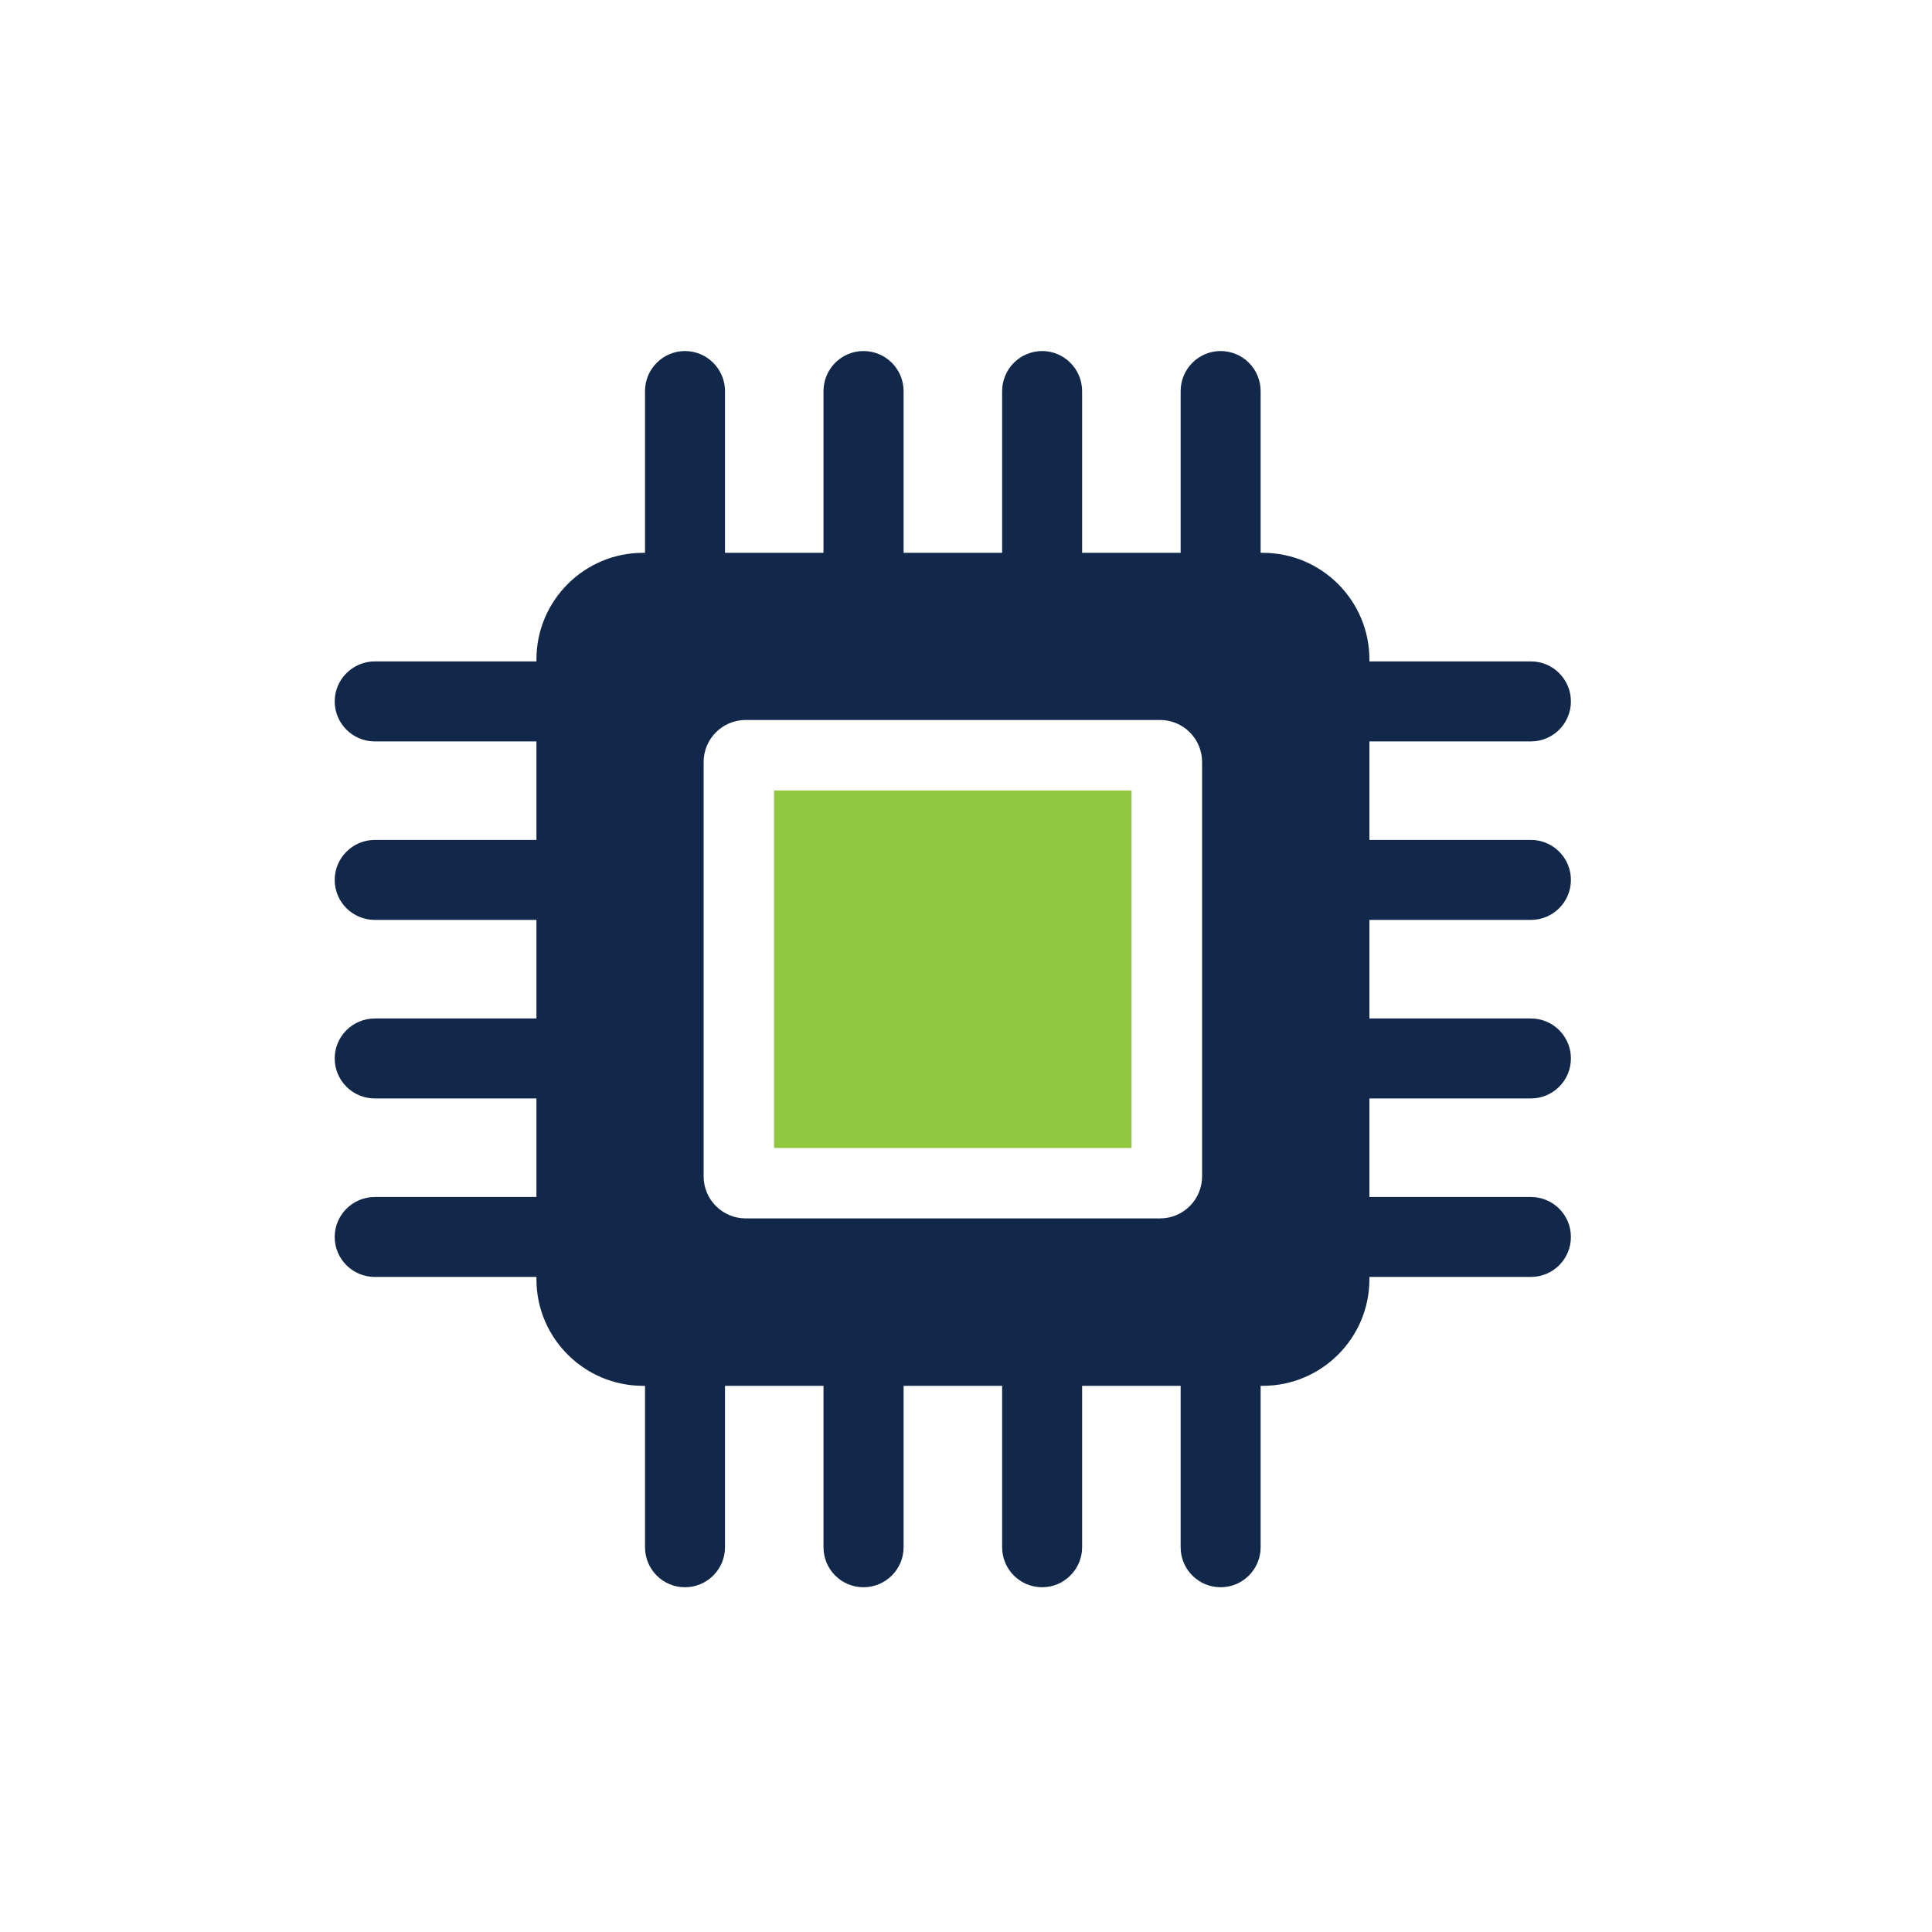
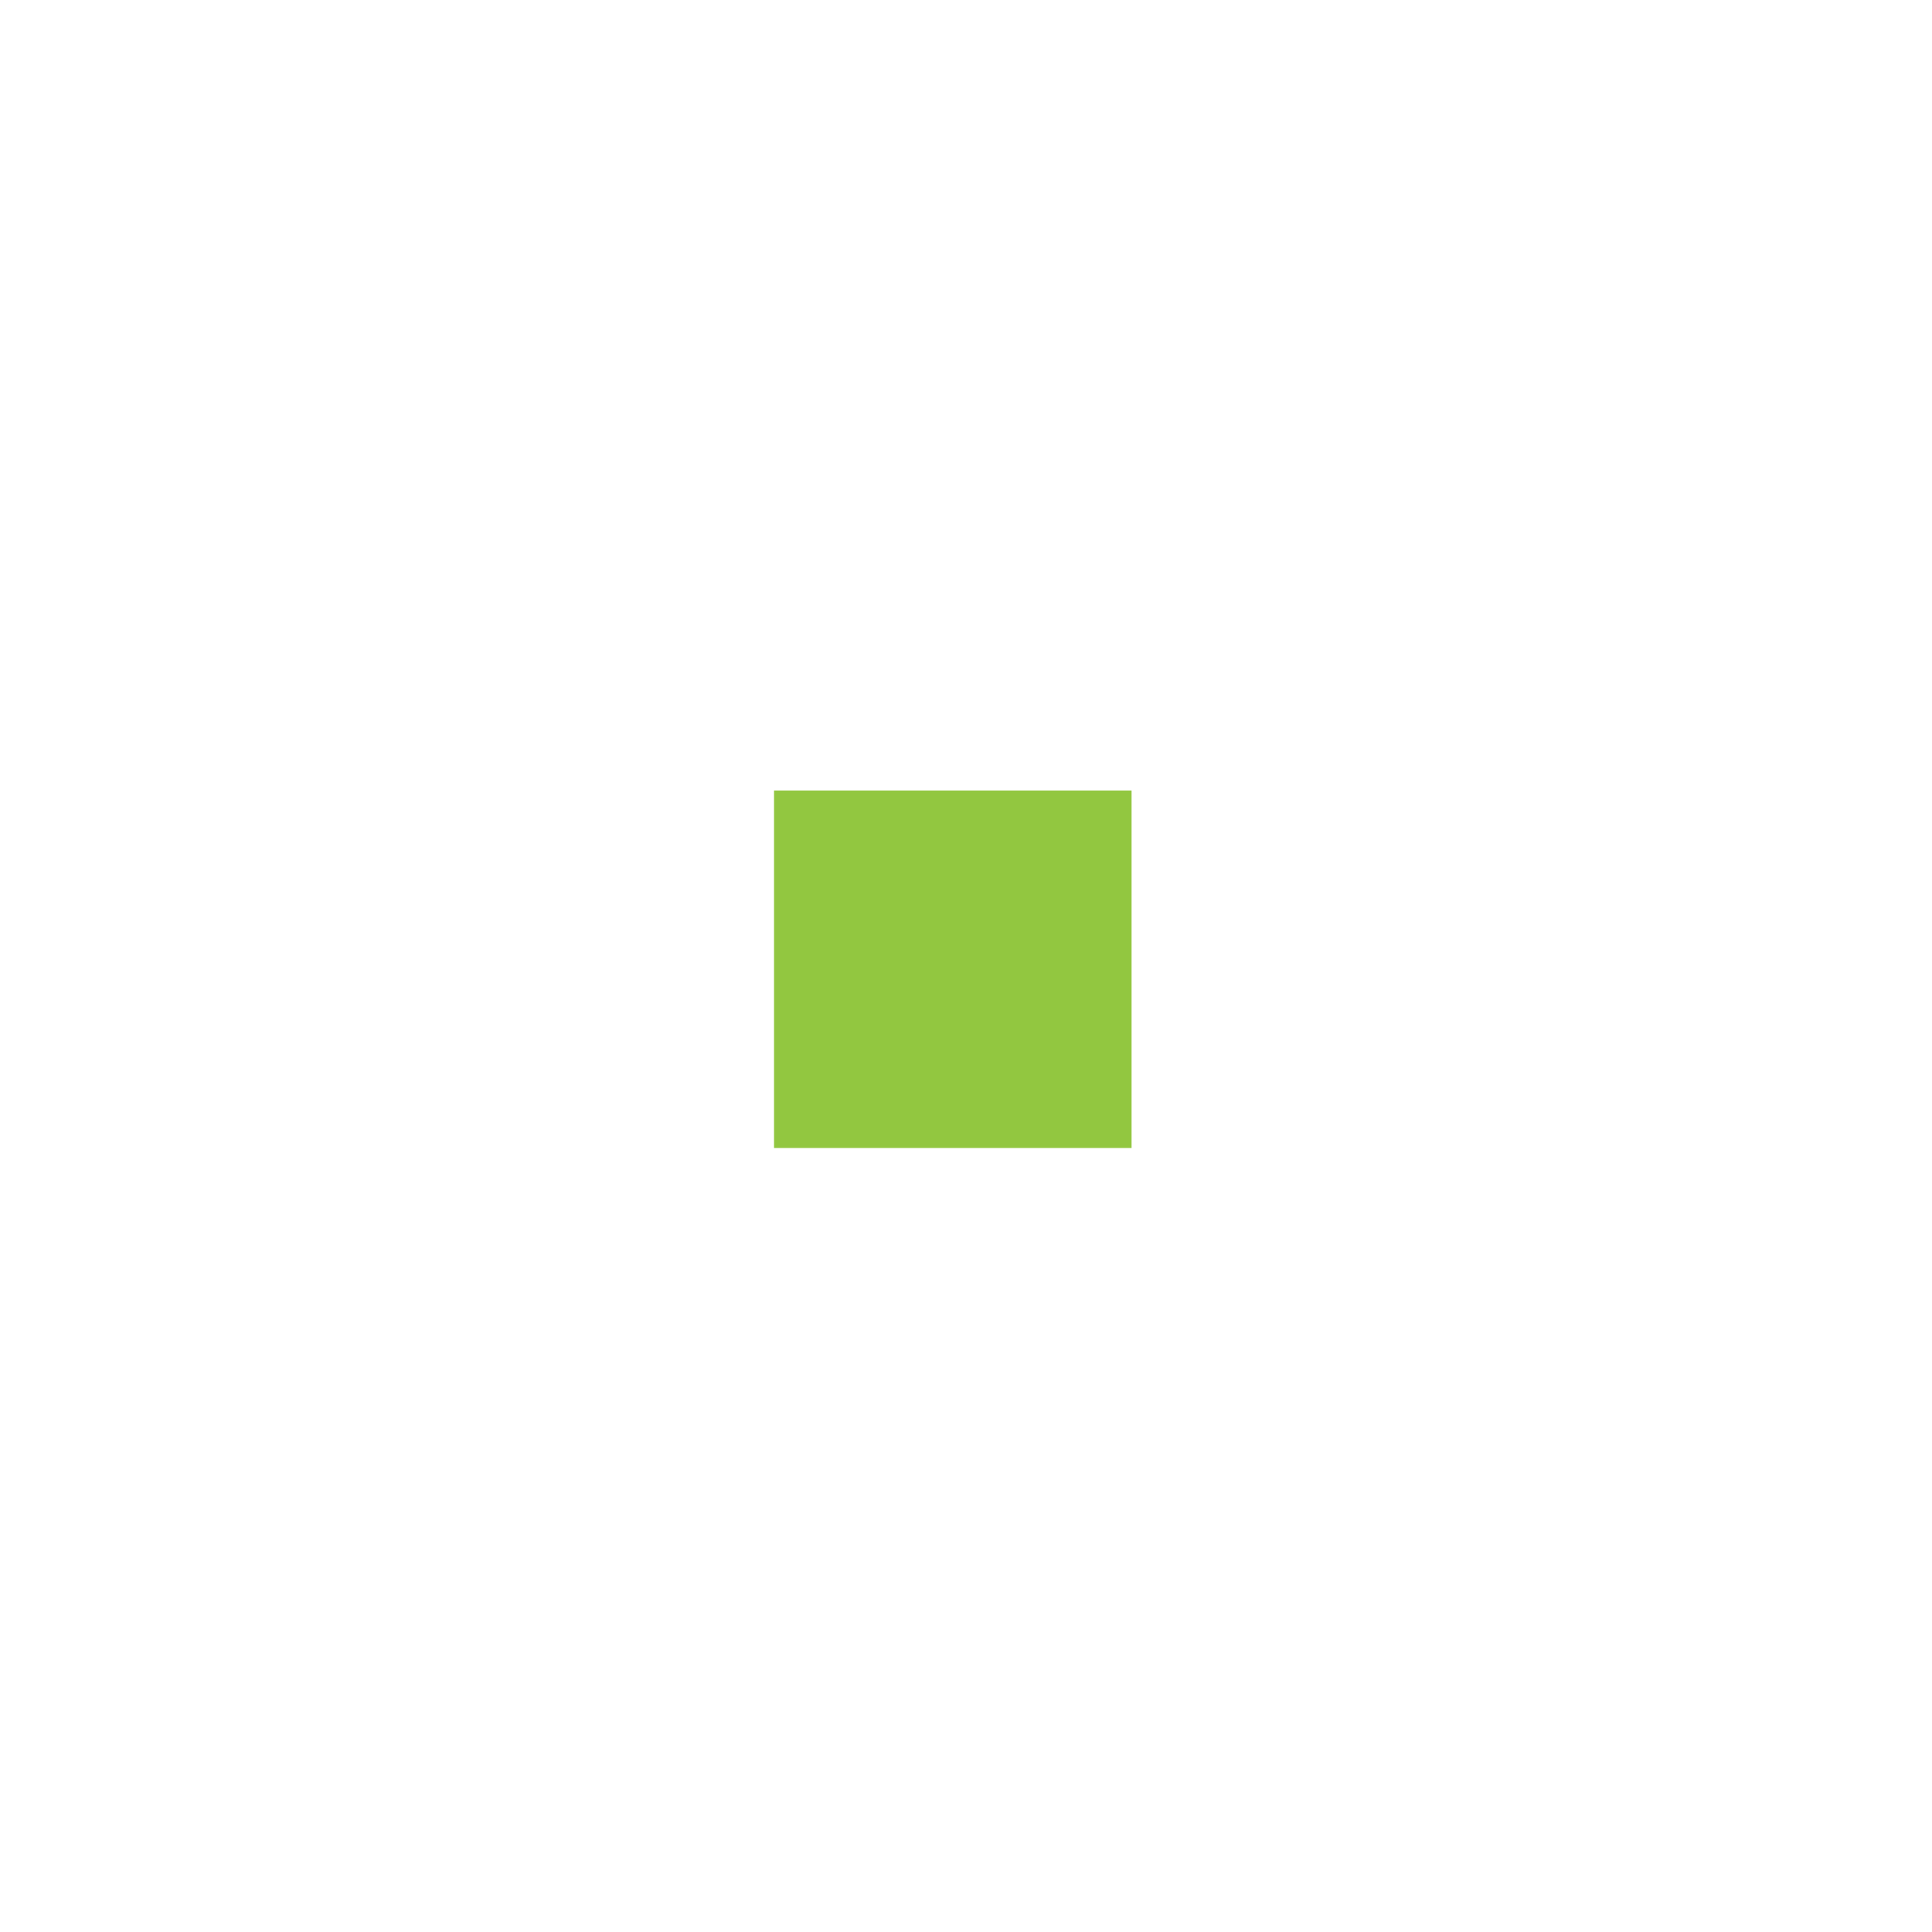
<svg xmlns="http://www.w3.org/2000/svg" width="50" height="50" xml:space="preserve" overflow="hidden">
  <g transform="translate(-926 -34)">
    <path d="M946.032 54.458 955.285 54.458 955.285 63.71 946.032 63.71Z" fill="#92C740" />
-     <path d="M965.62 57.807C966.193 57.807 966.655 57.343 966.655 56.773 966.655 56.203 966.193 55.737 965.62 55.737L961.44 55.737 961.44 53.188 965.62 53.188C966.193 53.188 966.655 52.722 966.655 52.153 966.655 51.583 966.193 51.117 965.62 51.117L961.44 51.117 961.44 51.065C961.44 49.545 960.203 48.307 958.682 48.307L958.625 48.307 958.625 44.123C958.625 43.55 958.162 43.085 957.59 43.085 957.018 43.085 956.555 43.55 956.555 44.123L956.555 48.307 954.005 48.307 954.005 44.123C954.005 43.55 953.54 43.085 952.97 43.085 952.4 43.085 951.935 43.55 951.935 44.123L951.935 48.307 949.385 48.307 949.385 44.123C949.385 43.55 948.92 43.085 948.347 43.085 947.775 43.085 947.312 43.55 947.312 44.123L947.312 48.307 944.763 48.307 944.763 44.123C944.763 43.55 944.297 43.085 943.727 43.085 943.157 43.085 942.693 43.55 942.693 44.123L942.693 48.307 942.64 48.307C941.12 48.307 939.883 49.545 939.883 51.065L939.883 51.117 935.7 51.117C935.128 51.117 934.662 51.583 934.662 52.153 934.662 52.722 935.125 53.188 935.7 53.188L939.883 53.188 939.883 55.737 935.7 55.737C935.128 55.737 934.662 56.203 934.662 56.773 934.662 57.343 935.125 57.807 935.7 57.807L939.883 57.807 939.883 60.358 935.7 60.358C935.128 60.358 934.662 60.822 934.662 61.392 934.662 61.962 935.125 62.428 935.7 62.428L939.883 62.428 939.883 64.978 935.7 64.978C935.128 64.978 934.662 65.442 934.662 66.013 934.662 66.582 935.125 67.047 935.7 67.047L939.883 67.047 939.883 67.108C939.883 68.627 941.12 69.865 942.64 69.865L942.693 69.865 942.693 74.043C942.693 74.615 943.155 75.078 943.727 75.078 944.3 75.078 944.763 74.612 944.763 74.043L944.763 69.865 947.312 69.865 947.312 74.043C947.312 74.615 947.775 75.078 948.347 75.078 948.92 75.078 949.385 74.612 949.385 74.043L949.385 69.865 951.935 69.865 951.935 74.043C951.935 74.615 952.4 75.078 952.97 75.078 953.54 75.078 954.005 74.612 954.005 74.043L954.005 69.865 956.555 69.865 956.555 74.043C956.555 74.615 957.018 75.078 957.59 75.078 958.162 75.078 958.625 74.612 958.625 74.043L958.625 69.865 958.682 69.865C960.203 69.865 961.44 68.627 961.44 67.108L961.44 67.047 965.62 67.047C966.193 67.047 966.655 66.582 966.655 66.013 966.655 65.442 966.193 64.978 965.62 64.978L961.44 64.978 961.44 62.428 965.62 62.428C966.193 62.428 966.655 61.962 966.655 61.392 966.655 60.822 966.193 60.358 965.62 60.358L961.44 60.358 961.44 57.807 965.62 57.807ZM957.11 64.445C957.11 65.045 956.622 65.532 956.023 65.532L945.297 65.532C944.698 65.532 944.21 65.045 944.21 64.445L944.21 53.72C944.21 53.12 944.698 52.633 945.297 52.633L956.023 52.633C956.622 52.633 957.11 53.12 957.11 53.72L957.11 64.445Z" fill="#11284A" />
  </g>
</svg>